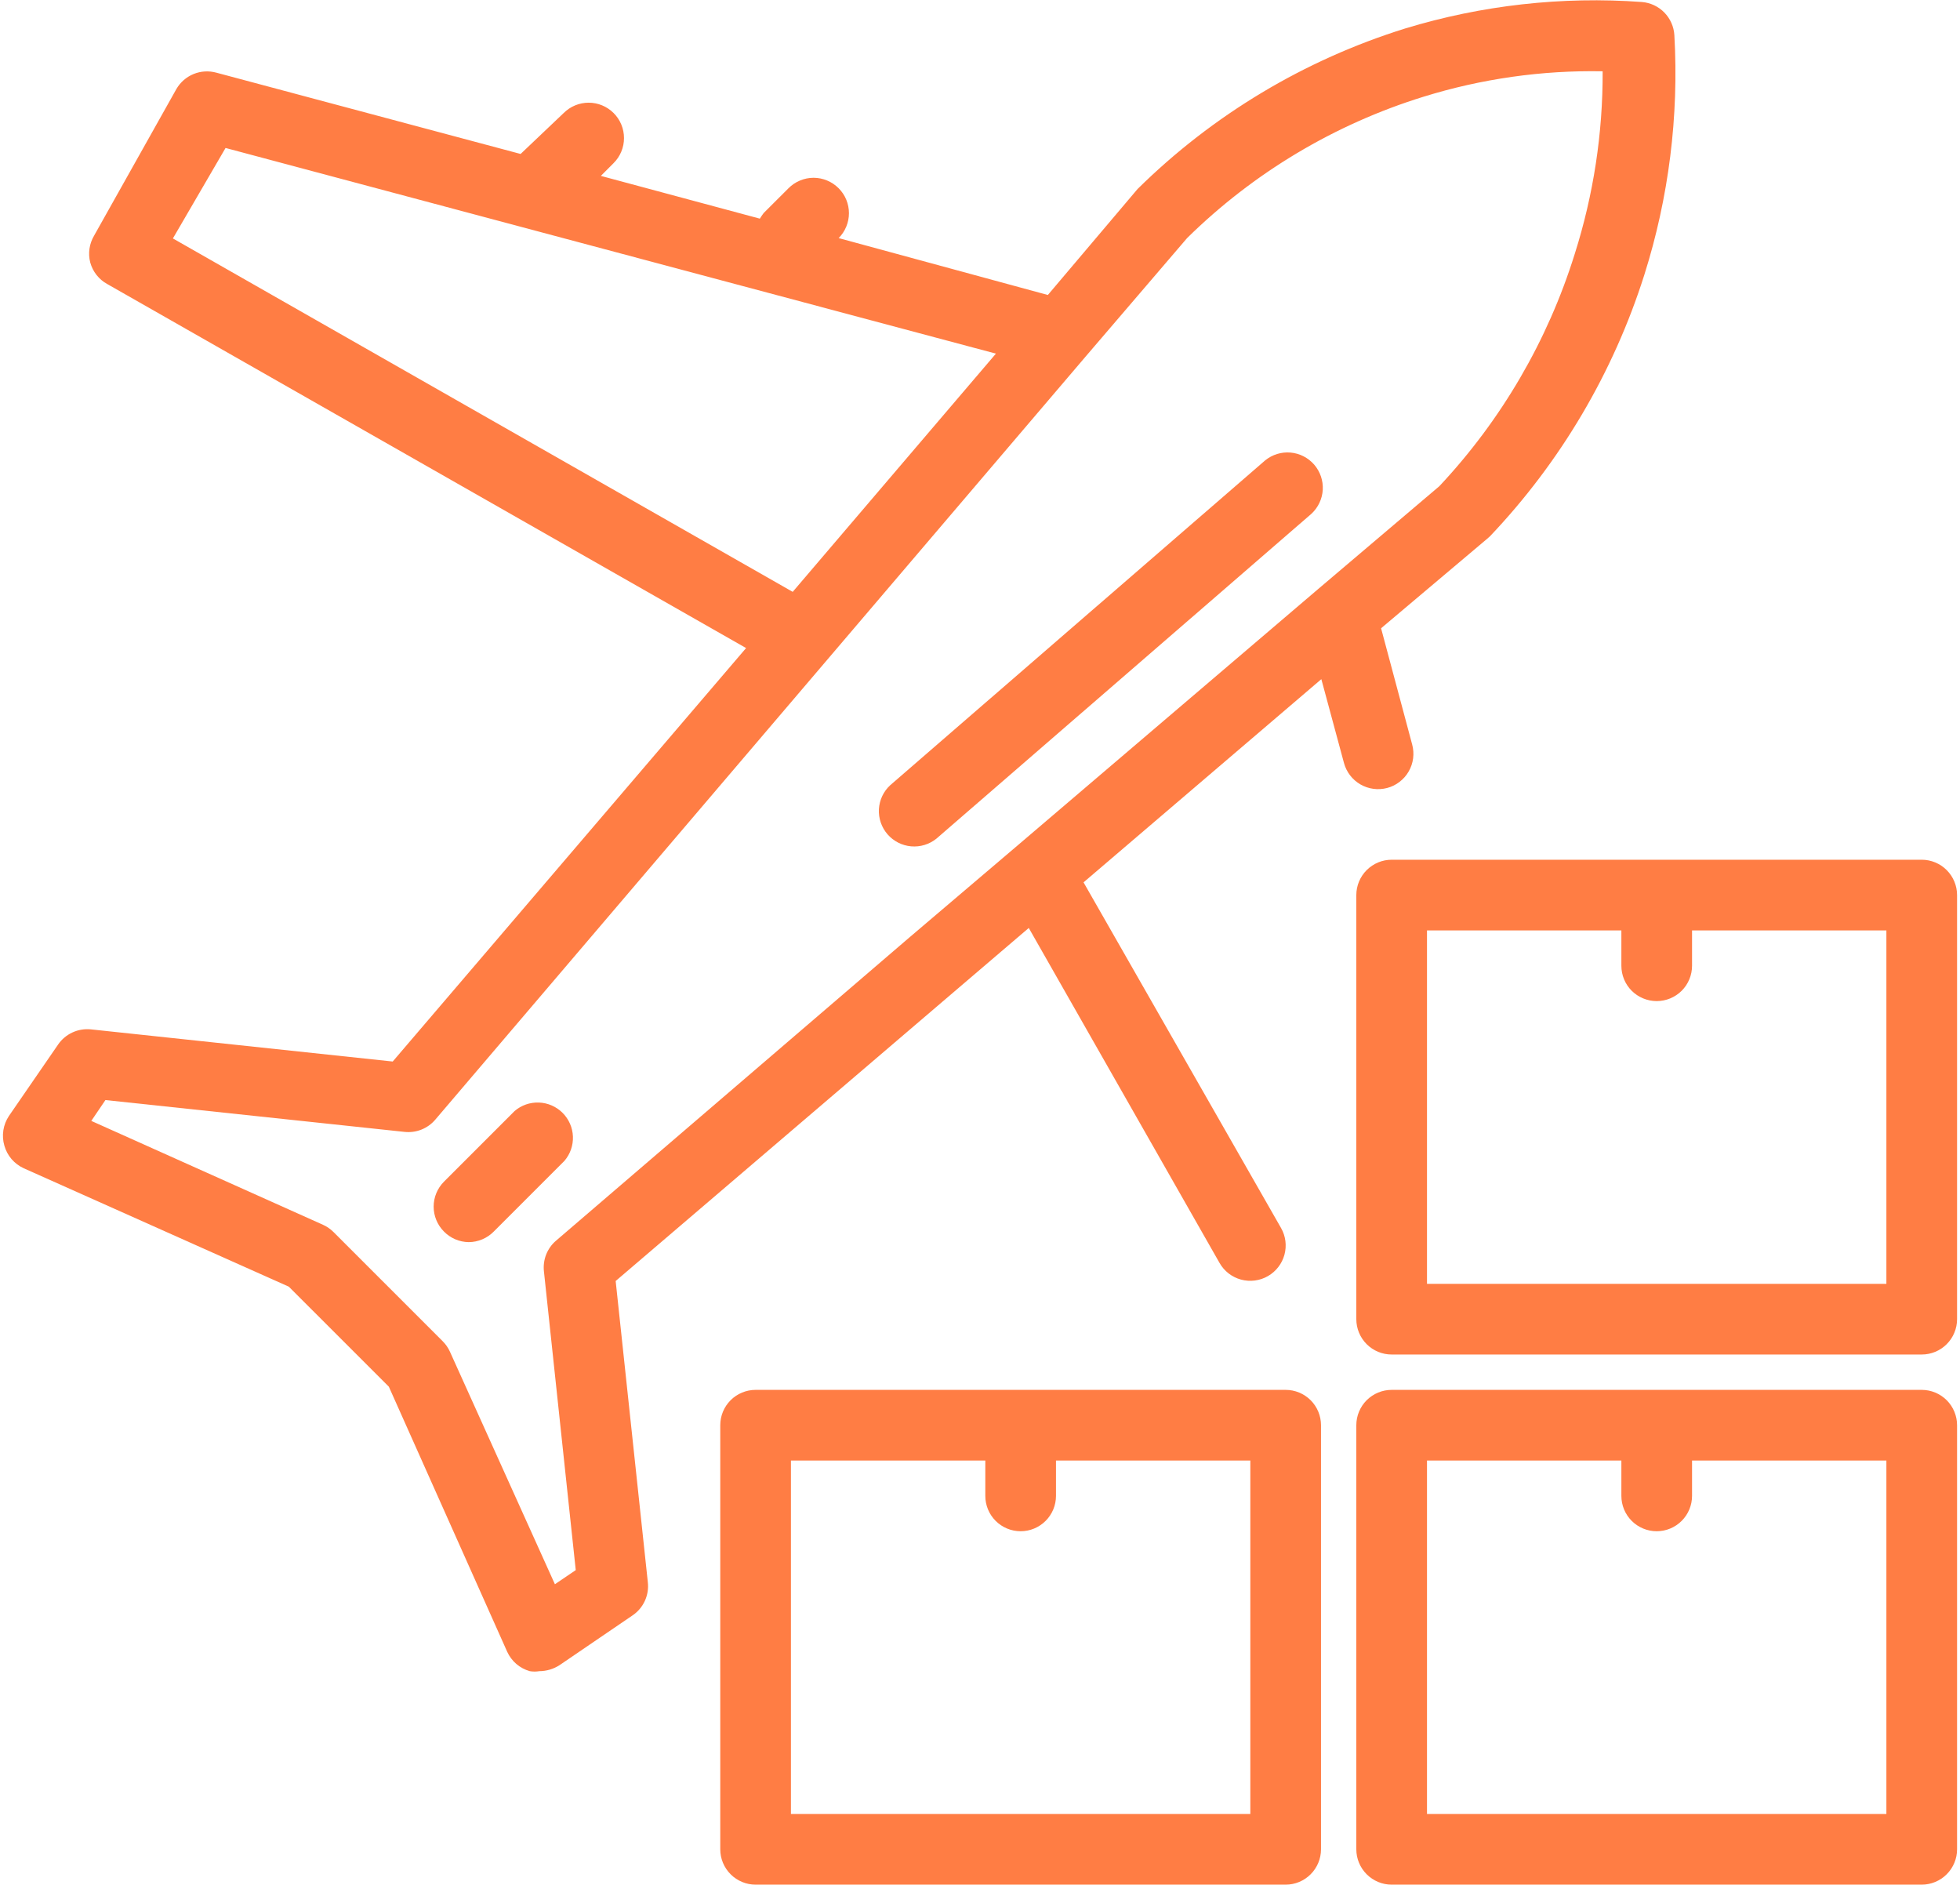
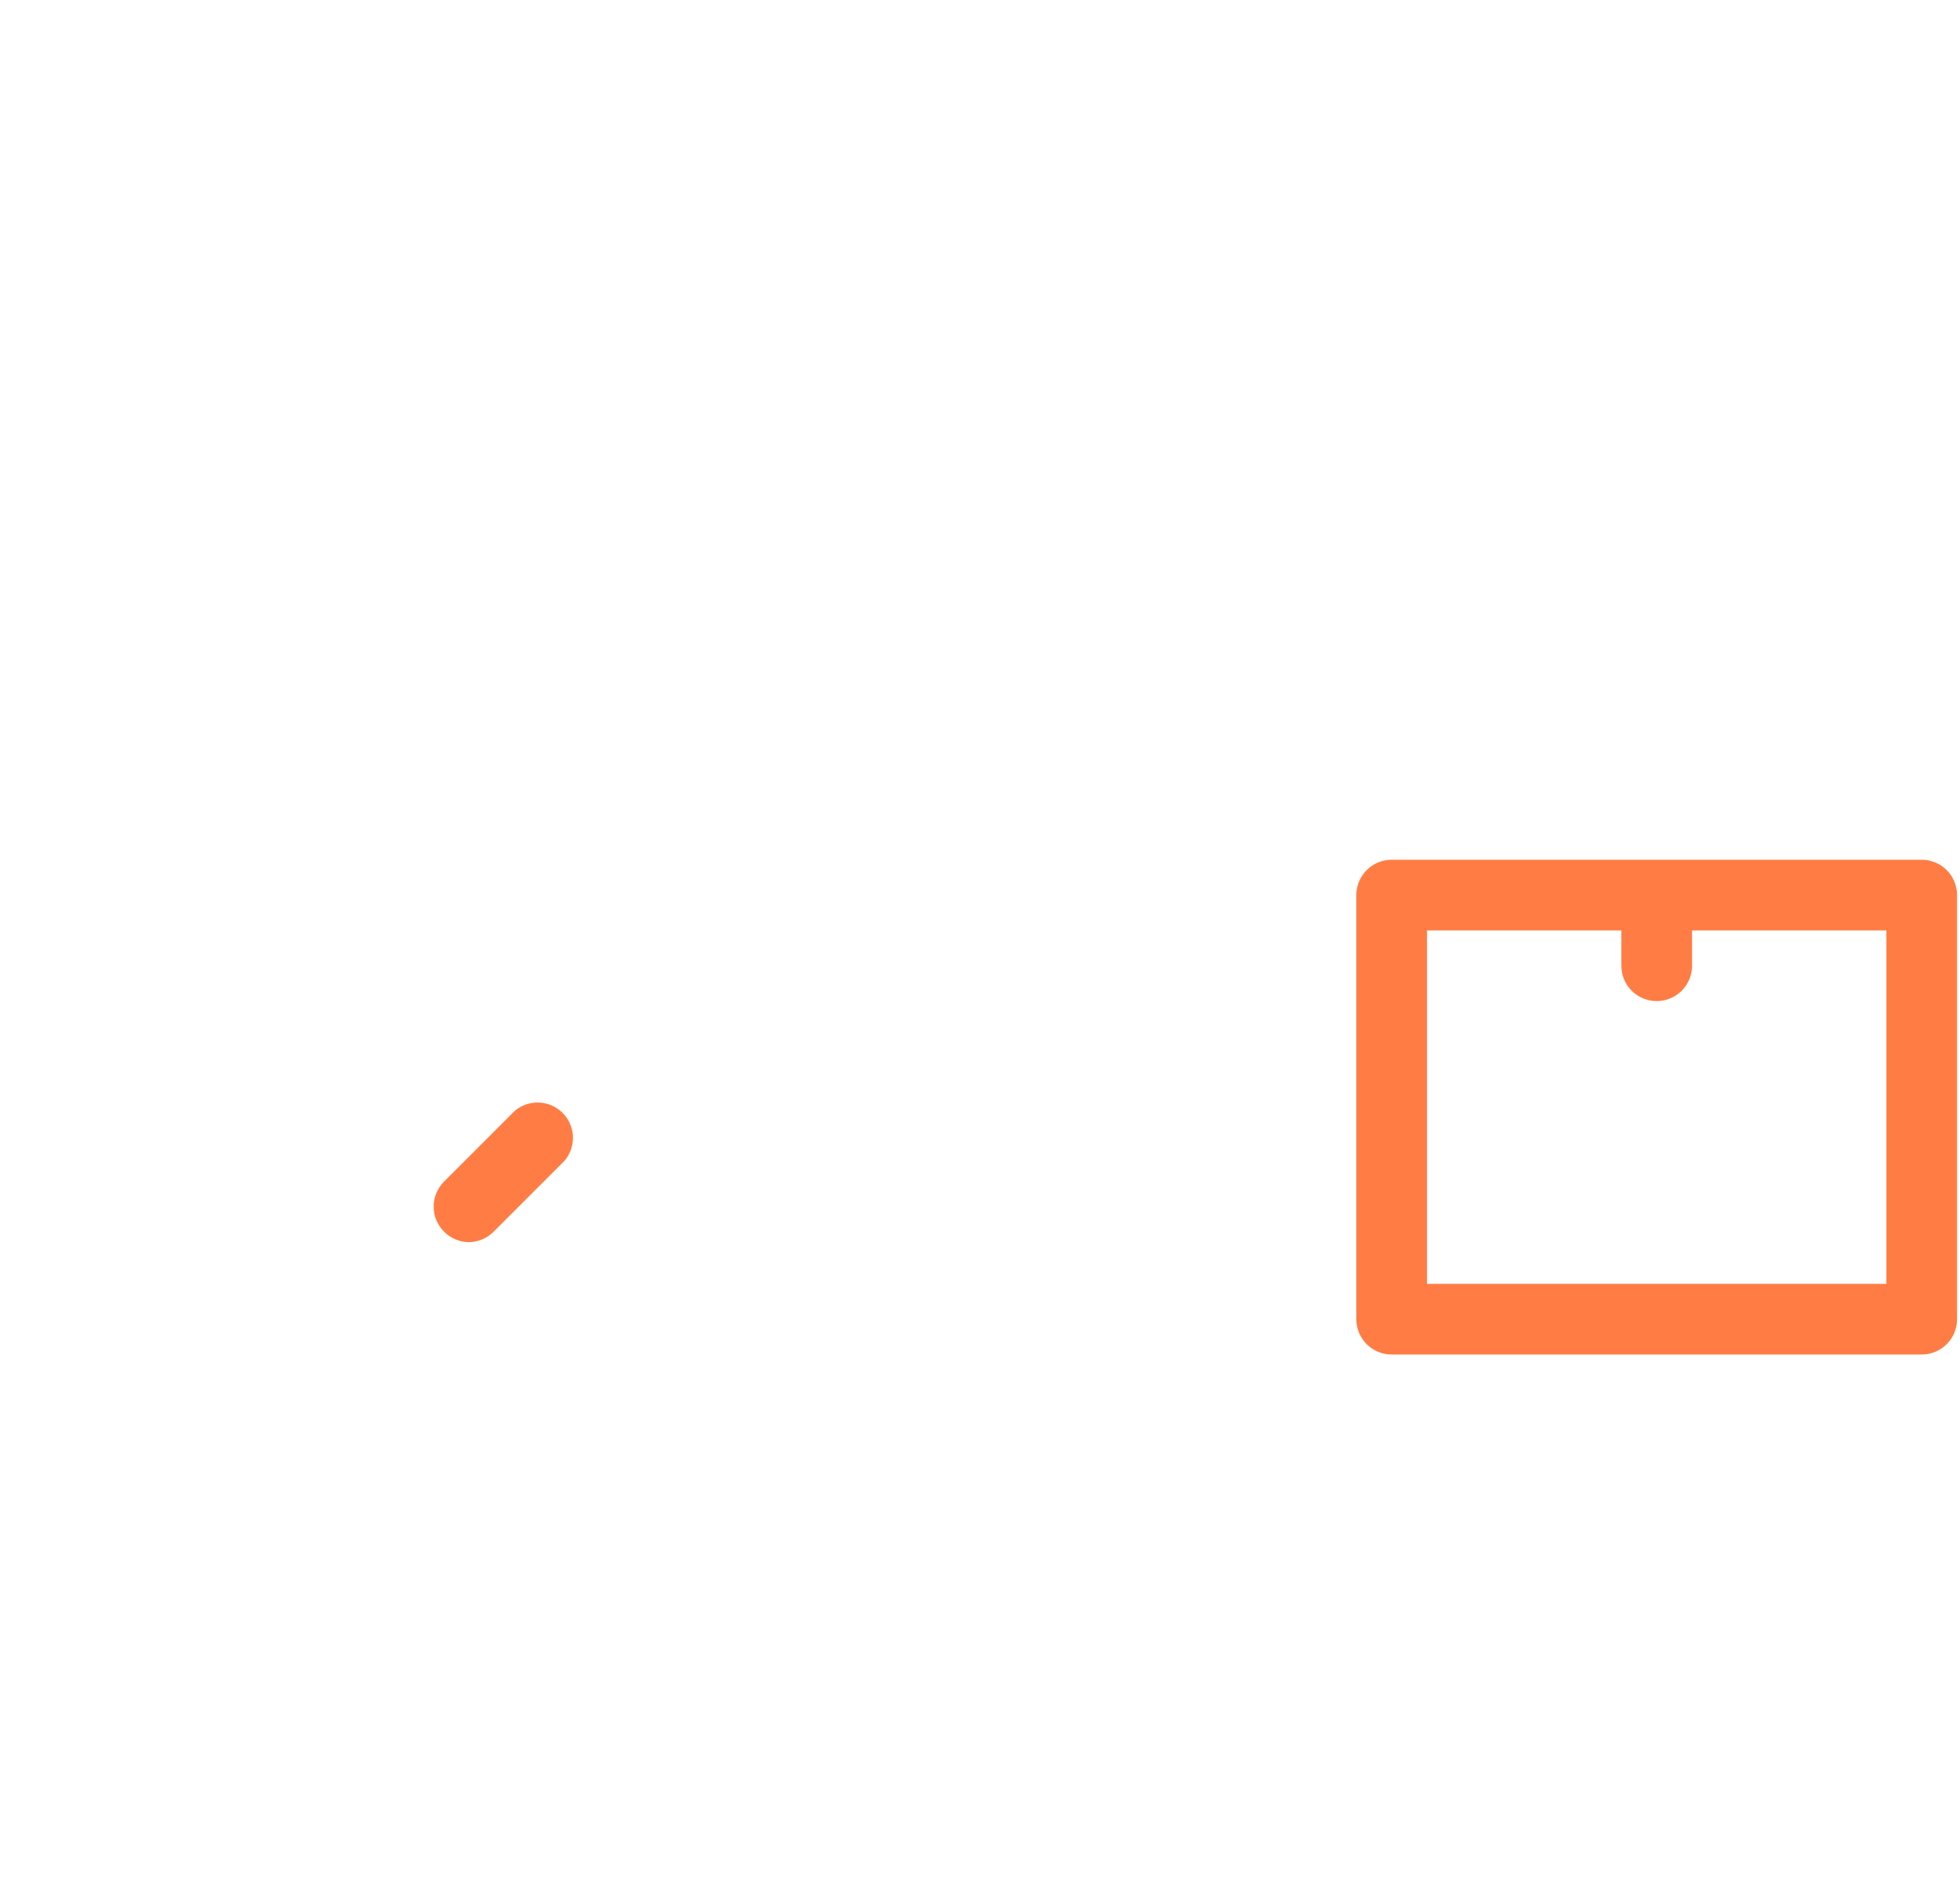
<svg xmlns="http://www.w3.org/2000/svg" width="52" height="50" viewBox="0 0 52 50" fill="none">
-   <path d="M34.109 36.869H20.047C19.798 36.869 19.56 36.968 19.384 37.143C19.208 37.319 19.109 37.558 19.109 37.806V49.056C19.109 49.305 19.208 49.543 19.384 49.719C19.56 49.895 19.798 49.994 20.047 49.994H34.109C34.358 49.994 34.596 49.895 34.772 49.719C34.948 49.543 35.047 49.305 35.047 49.056V37.806C35.047 37.558 34.948 37.319 34.772 37.143C34.596 36.968 34.358 36.869 34.109 36.869ZM33.172 48.119H20.984V38.744H26.141V39.681C26.141 39.93 26.239 40.168 26.415 40.344C26.591 40.52 26.829 40.619 27.078 40.619C27.327 40.619 27.565 40.52 27.741 40.344C27.917 40.168 28.016 39.93 28.016 39.681V38.744H33.172V48.119Z" fill="#FF7D44" />
-   <path d="M50.984 36.869H36.922C36.673 36.869 36.435 36.968 36.259 37.143C36.083 37.319 35.984 37.558 35.984 37.806V49.056C35.984 49.305 36.083 49.543 36.259 49.719C36.435 49.895 36.673 49.994 36.922 49.994H50.984C51.233 49.994 51.471 49.895 51.647 49.719C51.823 49.543 51.922 49.305 51.922 49.056V37.806C51.922 37.558 51.823 37.319 51.647 37.143C51.471 36.968 51.233 36.869 50.984 36.869ZM50.047 48.119H37.859V38.744H43.016V39.681C43.016 39.93 43.114 40.168 43.29 40.344C43.466 40.52 43.705 40.619 43.953 40.619C44.202 40.619 44.44 40.52 44.616 40.344C44.792 40.168 44.891 39.93 44.891 39.681V38.744H50.047V48.119Z" fill="#FF7D44" />
  <path d="M50.984 22.806H36.922C36.673 22.806 36.435 22.905 36.259 23.081C36.083 23.257 35.984 23.495 35.984 23.744V34.994C35.984 35.242 36.083 35.481 36.259 35.657C36.435 35.833 36.673 35.931 36.922 35.931H50.984C51.233 35.931 51.471 35.833 51.647 35.657C51.823 35.481 51.922 35.242 51.922 34.994V23.744C51.922 23.495 51.823 23.257 51.647 23.081C51.471 22.905 51.233 22.806 50.984 22.806ZM50.047 34.056H37.859V24.681H43.016V25.619C43.016 25.867 43.114 26.106 43.29 26.282C43.466 26.457 43.705 26.556 43.953 26.556C44.202 26.556 44.44 26.457 44.616 26.282C44.792 26.106 44.891 25.867 44.891 25.619V24.681H50.047V34.056Z" fill="#FF7D44" />
-   <path d="M36.8 20.903C36.92 20.872 37.032 20.817 37.13 20.741C37.229 20.666 37.311 20.573 37.373 20.465C37.435 20.358 37.475 20.24 37.491 20.117C37.507 19.994 37.498 19.869 37.466 19.75L36.641 16.666L39.453 14.294L39.528 14.228C41.402 12.256 42.803 9.884 43.625 7.291C44.274 5.238 44.544 3.084 44.422 0.934C44.409 0.708 44.314 0.494 44.156 0.332C43.997 0.17 43.785 0.071 43.559 0.053C41.44 -0.101 39.311 0.137 37.278 0.756C34.607 1.589 32.173 3.048 30.181 5.013L27.8 7.825L22.25 6.316C22.425 6.14 22.523 5.902 22.523 5.655C22.523 5.407 22.425 5.169 22.25 4.994C22.163 4.906 22.059 4.836 21.945 4.789C21.831 4.741 21.708 4.716 21.584 4.716C21.461 4.716 21.338 4.741 21.224 4.789C21.11 4.836 21.006 4.906 20.919 4.994L20.262 5.65C20.225 5.698 20.191 5.748 20.159 5.8L15.941 4.666L16.278 4.328C16.366 4.241 16.436 4.137 16.483 4.023C16.531 3.909 16.555 3.786 16.555 3.663C16.555 3.539 16.531 3.416 16.483 3.302C16.436 3.188 16.366 3.084 16.278 2.997C16.102 2.822 15.865 2.724 15.617 2.724C15.37 2.724 15.132 2.822 14.956 2.997L13.812 4.084L5.741 1.928C5.541 1.873 5.329 1.885 5.137 1.963C4.946 2.041 4.785 2.181 4.681 2.359L2.497 6.25C2.434 6.356 2.392 6.474 2.374 6.596C2.356 6.718 2.363 6.843 2.394 6.963C2.427 7.083 2.484 7.196 2.561 7.294C2.638 7.392 2.734 7.474 2.844 7.534L19.794 17.191L10.419 28.159L2.412 27.306C2.244 27.289 2.074 27.317 1.921 27.388C1.767 27.459 1.636 27.57 1.541 27.709L0.237 29.603C0.161 29.717 0.11 29.847 0.089 29.983C0.068 30.119 0.077 30.259 0.116 30.391C0.153 30.522 0.218 30.644 0.307 30.748C0.396 30.851 0.507 30.934 0.631 30.991L7.662 34.131L10.316 36.784L13.456 43.816C13.513 43.94 13.595 44.051 13.699 44.14C13.803 44.229 13.925 44.294 14.056 44.331C14.14 44.345 14.226 44.345 14.309 44.331C14.499 44.33 14.684 44.275 14.844 44.172L16.784 42.85C16.925 42.754 17.038 42.621 17.109 42.465C17.18 42.31 17.207 42.138 17.187 41.969L16.334 33.981L25.362 26.266L27.294 24.616L32.356 33.503C32.417 33.611 32.499 33.705 32.597 33.781C32.695 33.856 32.807 33.912 32.926 33.944C33.046 33.976 33.17 33.984 33.293 33.968C33.415 33.952 33.534 33.912 33.641 33.85C33.855 33.726 34.012 33.523 34.077 33.284C34.142 33.045 34.11 32.79 33.987 32.575L28.747 23.406L35.056 18.016L35.656 20.238C35.72 20.477 35.876 20.682 36.091 20.807C36.305 20.931 36.56 20.966 36.8 20.903ZM4.587 6.325L5.984 3.925L26.422 9.381L21.031 15.7L4.587 6.325ZM34.972 15.625L26.937 22.478L24.125 24.869L14.75 32.913C14.634 33.012 14.545 33.139 14.489 33.281C14.434 33.423 14.414 33.577 14.431 33.728L15.275 41.65L14.722 42.025L11.937 35.856C11.89 35.751 11.823 35.656 11.741 35.575L8.844 32.678C8.765 32.6 8.673 32.537 8.572 32.491L2.422 29.734L2.797 29.181L10.728 30.025C10.88 30.042 11.033 30.022 11.175 29.967C11.318 29.911 11.444 29.822 11.544 29.706L28.812 9.447L31.494 6.316C33.255 4.583 35.406 3.297 37.766 2.566C39.304 2.089 40.908 1.861 42.519 1.891C42.526 3.535 42.276 5.17 41.778 6.738C41.062 9.035 39.834 11.141 38.187 12.897L34.972 15.625Z" fill="#FF7D44" />
-   <path d="M33.565 12.213L23.619 20.828C23.439 20.993 23.332 21.222 23.318 21.465C23.305 21.708 23.387 21.947 23.546 22.131C23.706 22.315 23.931 22.43 24.174 22.451C24.416 22.472 24.658 22.398 24.847 22.244L34.794 13.628C34.972 13.463 35.08 13.234 35.094 12.991C35.107 12.748 35.025 12.509 34.866 12.325C34.706 12.141 34.481 12.026 34.238 12.005C33.996 11.984 33.754 12.059 33.565 12.213Z" fill="#FF7D44" />
  <path d="M13.653 29.472L11.778 31.347C11.603 31.523 11.505 31.76 11.505 32.008C11.505 32.255 11.603 32.493 11.778 32.669C11.951 32.845 12.187 32.947 12.434 32.95C12.558 32.95 12.681 32.924 12.795 32.876C12.909 32.828 13.013 32.757 13.1 32.669L14.975 30.794C15.129 30.614 15.209 30.384 15.2 30.148C15.191 29.912 15.093 29.688 14.926 29.521C14.759 29.354 14.535 29.256 14.299 29.247C14.063 29.238 13.832 29.318 13.653 29.472Z" fill="#FF7D44" />
</svg>